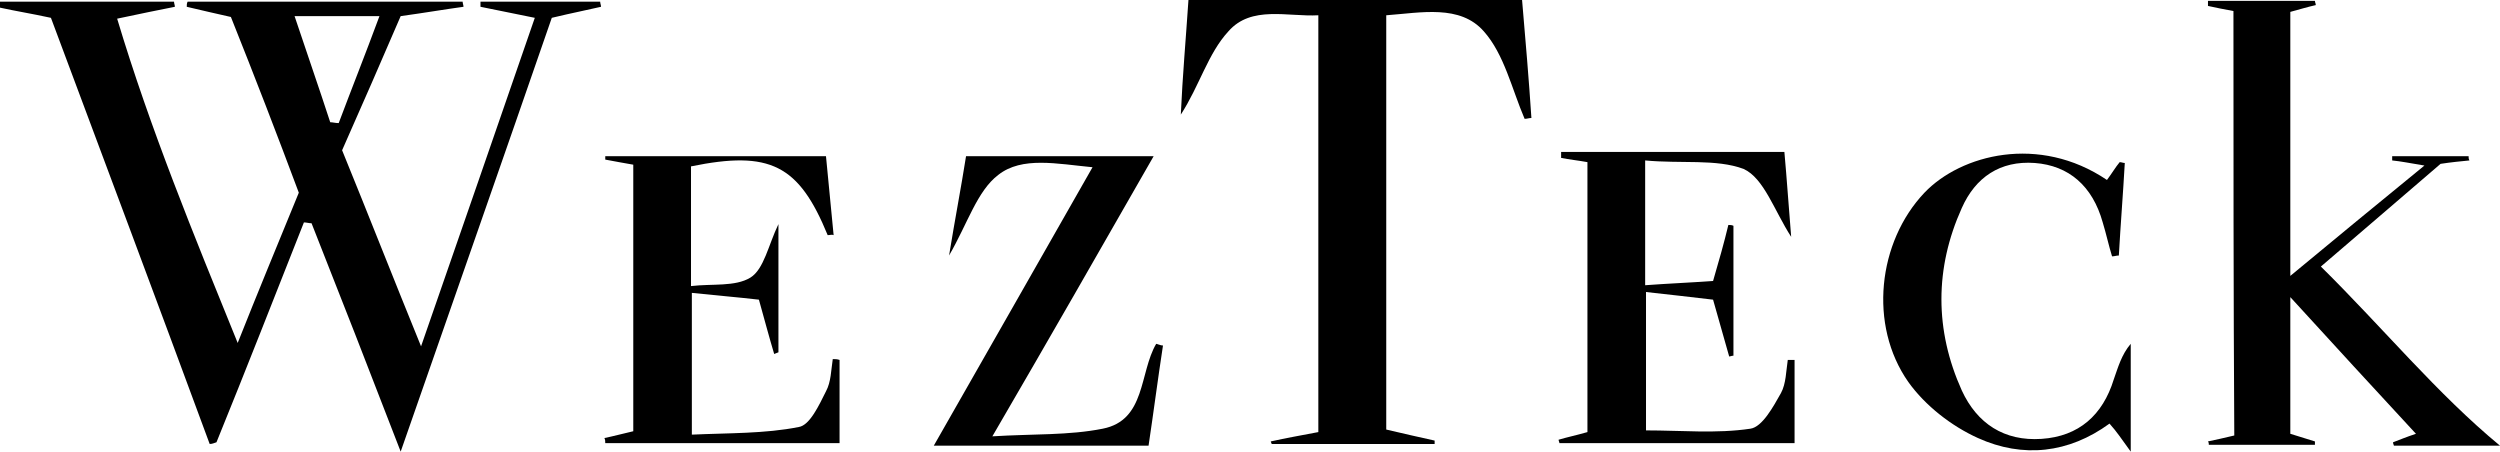
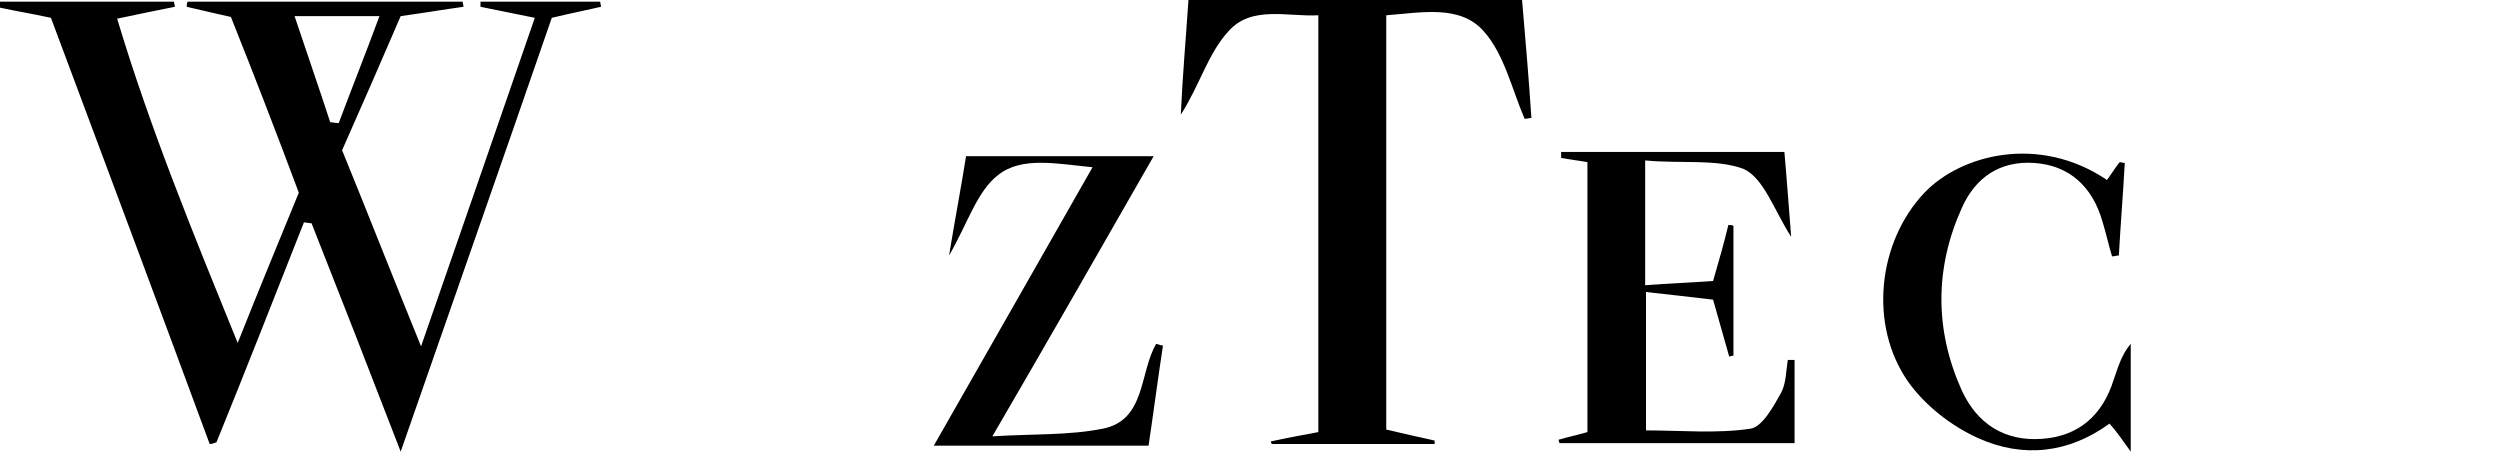
<svg xmlns="http://www.w3.org/2000/svg" version="1.1" id="katman_1" x="0px" y="0px" viewBox="0 0 294.5 53.2" style="enable-background:new 0 0 294.5 53.2;" xml:space="preserve">
  <g>
    <path d="M40.3,17.7c3.1,7.6,6,15,9.3,23.1c4.6-13.2,8.9-25.7,13.4-38.7c-2.5-0.5-4.4-0.9-6.4-1.3c0-0.2,0-0.4,0-0.6   c4.7,0,9.4,0,14.1,0c0,0.2,0.1,0.4,0.1,0.6c-1.7,0.4-3.3,0.7-5.8,1.3c-5.7,16.5-11.6,33.3-17.8,51.1c-3.7-9.6-7.1-18.3-10.5-26.9   c-0.3,0-0.6-0.1-0.9-0.1c-3.4,8.6-6.8,17.3-10.3,25.9c-0.3,0.1-0.5,0.2-0.8,0.2C18.5,35.5,12.2,18.7,6,2.1C3.7,1.6,1.8,1.3,0,0.9   c0-0.2,0-0.5,0-0.7c6.8,0,13.7,0,20.5,0c0,0.2,0.1,0.4,0.1,0.6c-2,0.4-4,0.8-6.8,1.4c3.9,13,9,25.4,14.2,38.2   c2.3-5.8,4.7-11.6,7.2-17.7C32.7,16,30,9,27.2,2c-1.8-0.4-3.5-0.8-5.2-1.2c0-0.2,0-0.4,0.1-0.6c10.8,0,21.6,0,32.4,0   c0,0.2,0.1,0.4,0.1,0.6c-2.2,0.3-4.5,0.7-7.4,1.1C45,7,42.7,12.3,40.3,17.7z M38.9,14.4c0.3,0,0.6,0.1,1,0.1c1.5-4,3.1-8,4.8-12.6   c-3.6,0-6.5,0-10,0C36.2,6.4,37.6,10.4,38.9,14.4z" />
    <path d="M179.6,14c-1.5-3.5-2.4-7.6-4.8-10.3c-2.8-3.2-7.4-2.2-11.5-1.9c0,16.3,0,32.4,0,48.8c2.1,0.5,3.9,0.9,5.7,1.3   c0,0.1,0,0.2,0,0.4c-6.4,0-12.8,0-19.2,0c0-0.1-0.1-0.2-0.1-0.3c1.8-0.4,3.5-0.7,5.6-1.1c0-16.3,0-32.5,0-49.1   c-3.6,0.2-7.9-1.2-10.6,1.9c-2.4,2.6-3.4,6.4-5.6,9.8C139.3,9,139.7,4.5,140,0c13.3,0,26.2,0,39.3,0c0.4,4.7,0.8,9.3,1.1,13.9   C180.1,13.9,179.9,14,179.6,14z" />
-     <path d="M263.1,1.3c-1.1-0.2-2.1-0.4-3-0.6c0-0.2,0-0.4,0-0.6c4.2,0,8.4,0,12.6,0c0,0.2,0.1,0.3,0.1,0.5c-0.9,0.2-1.9,0.5-3,0.8   c0,10,0,20.2,0,31.1c5.3-4.4,10.3-8.5,15.8-13c-1.8-0.3-2.8-0.5-3.8-0.6c0-0.2,0-0.3,0-0.5c3,0,6,0,9,0c0,0.2,0,0.3,0.1,0.5   c-1,0.1-2.1,0.2-3.4,0.4c-4.4,3.8-9.1,7.8-14.1,12.1c7.3,7.2,13.7,15,21.1,21.1c-3.5,0-8,0-12.5,0c0-0.1-0.1-0.2-0.1-0.4   c0.8-0.3,1.5-0.6,2.7-1c-4.9-5.3-9.6-10.4-14.8-16.1c0,5.9,0,10.9,0,16.1c1,0.3,1.9,0.6,2.9,0.9c0,0.1,0,0.3,0,0.4   c-4.2,0-8.4,0-12.5,0c0-0.1,0-0.3-0.1-0.4c0.9-0.2,1.9-0.4,3.1-0.7C263.1,34.7,263.1,18.1,263.1,1.3z" />
    <path d="M193.8,18.9c0,5.2,0,9.7,0,14.7c2.7-0.2,5.2-0.3,8-0.5c0.7-2.4,1.3-4.5,1.8-6.6c0.2,0,0.4,0,0.6,0.1c0,5.1,0,10.2,0,15.3   c-0.2,0-0.4,0.1-0.5,0.1c-0.6-2.1-1.2-4.2-1.9-6.7c-2.6-0.3-5.1-0.6-7.9-0.9c0,5.7,0,11,0,16.3c4.2,0,8.3,0.4,12.3-0.2   c1.4-0.2,2.7-2.6,3.6-4.2c0.6-1.1,0.6-2.6,0.8-3.9c0.3,0,0.5,0,0.8,0c0,3.2,0,6.4,0,9.8c-9.1,0-18.4,0-27.7,0   c0-0.1-0.1-0.3-0.1-0.4c1-0.3,2-0.5,3.4-0.9c0-10.5,0-21.1,0-31.8c-1.1-0.2-2.1-0.3-3.1-0.5c0-0.2,0-0.5,0-0.7c4.3,0,8.6,0,12.9,0   c4.3,0,8.6,0,13.4,0c0.3,3.3,0.5,6.4,0.8,10c-2-3.1-3.2-6.9-5.6-8C202.2,18.7,198,19.3,193.8,18.9z" />
-     <path d="M97.5,27.7c-3.4-8.3-6.8-10-16.1-8.1c0,4.5,0,8.9,0,14.1c2.5-0.3,5.2,0.1,7-1c1.6-1,2.1-3.8,3.3-6.3c0,5.3,0,10.2,0,15.1   c-0.2,0.1-0.3,0.1-0.5,0.2c-0.6-2-1.1-3.9-1.8-6.4c-2.6-0.3-5.1-0.5-7.9-0.8c0,5.7,0,10.9,0,16.7c4.3-0.2,8.6-0.1,12.6-0.9   c1.3-0.2,2.4-2.6,3.2-4.2c0.6-1.1,0.6-2.5,0.8-3.8c0.3,0,0.5,0,0.8,0.1c0,3.3,0,6.5,0,9.8c-9.2,0-18.4,0-27.6,0   c0-0.2,0-0.4-0.1-0.6c1-0.2,2.1-0.5,3.4-0.8c0-10.4,0-20.8,0-31.4c-1.2-0.2-2.2-0.4-3.3-0.6c0-0.1,0-0.3,0-0.4c8.5,0,17.1,0,26,0   c0.3,3.1,0.6,6.2,0.9,9.3C98,27.6,97.8,27.7,97.5,27.7z" />
    <path d="M111.8,30.1c0.7-4.3,1.4-7.9,2-11.7c7.2,0,14.1,0,22.1,0c-6.3,11-12.3,21.5-19,33c4.8-0.3,9-0.1,13-0.9   c5.1-1,4.3-6.6,6.3-10c0.3,0.1,0.6,0.2,0.8,0.2c-0.6,3.9-1.1,7.8-1.7,11.8c-8.5,0-16.6,0-25.3,0c6.3-11,12.3-21.6,18.7-32.8   c-4.2-0.4-8.3-1.3-11.1,0.9C115.1,22.5,114,26.3,111.8,30.1z" />
    <path d="M248.2,21.2c0.6-0.8,1-1.5,1.5-2.1c0.2,0,0.4,0.1,0.6,0.1c-0.2,3.6-0.5,7.3-0.7,10.9c-0.3,0-0.5,0.1-0.8,0.1   c-0.4-1.3-0.7-2.7-1.1-4c-1.2-4.3-4-6.7-8-7c-4.1-0.3-7,1.7-8.6,5.3c-3.2,7.1-3.2,14.4,0,21.5c1.8,3.9,5,6,9.4,5.7   c4.4-0.3,7.2-2.8,8.5-7c0.5-1.4,0.9-2.9,2-4.2c0,3.9,0,7.9,0,12.7c-1.1-1.5-1.6-2.3-2.5-3.3c-4.8,3.5-10.2,4.1-15.5,1.7   c-3.1-1.4-6.2-3.8-8.2-6.6c-4.7-6.7-3.6-16.5,1.9-22.3C231,18.2,240.2,15.8,248.2,21.2z" />
  </g>
</svg>